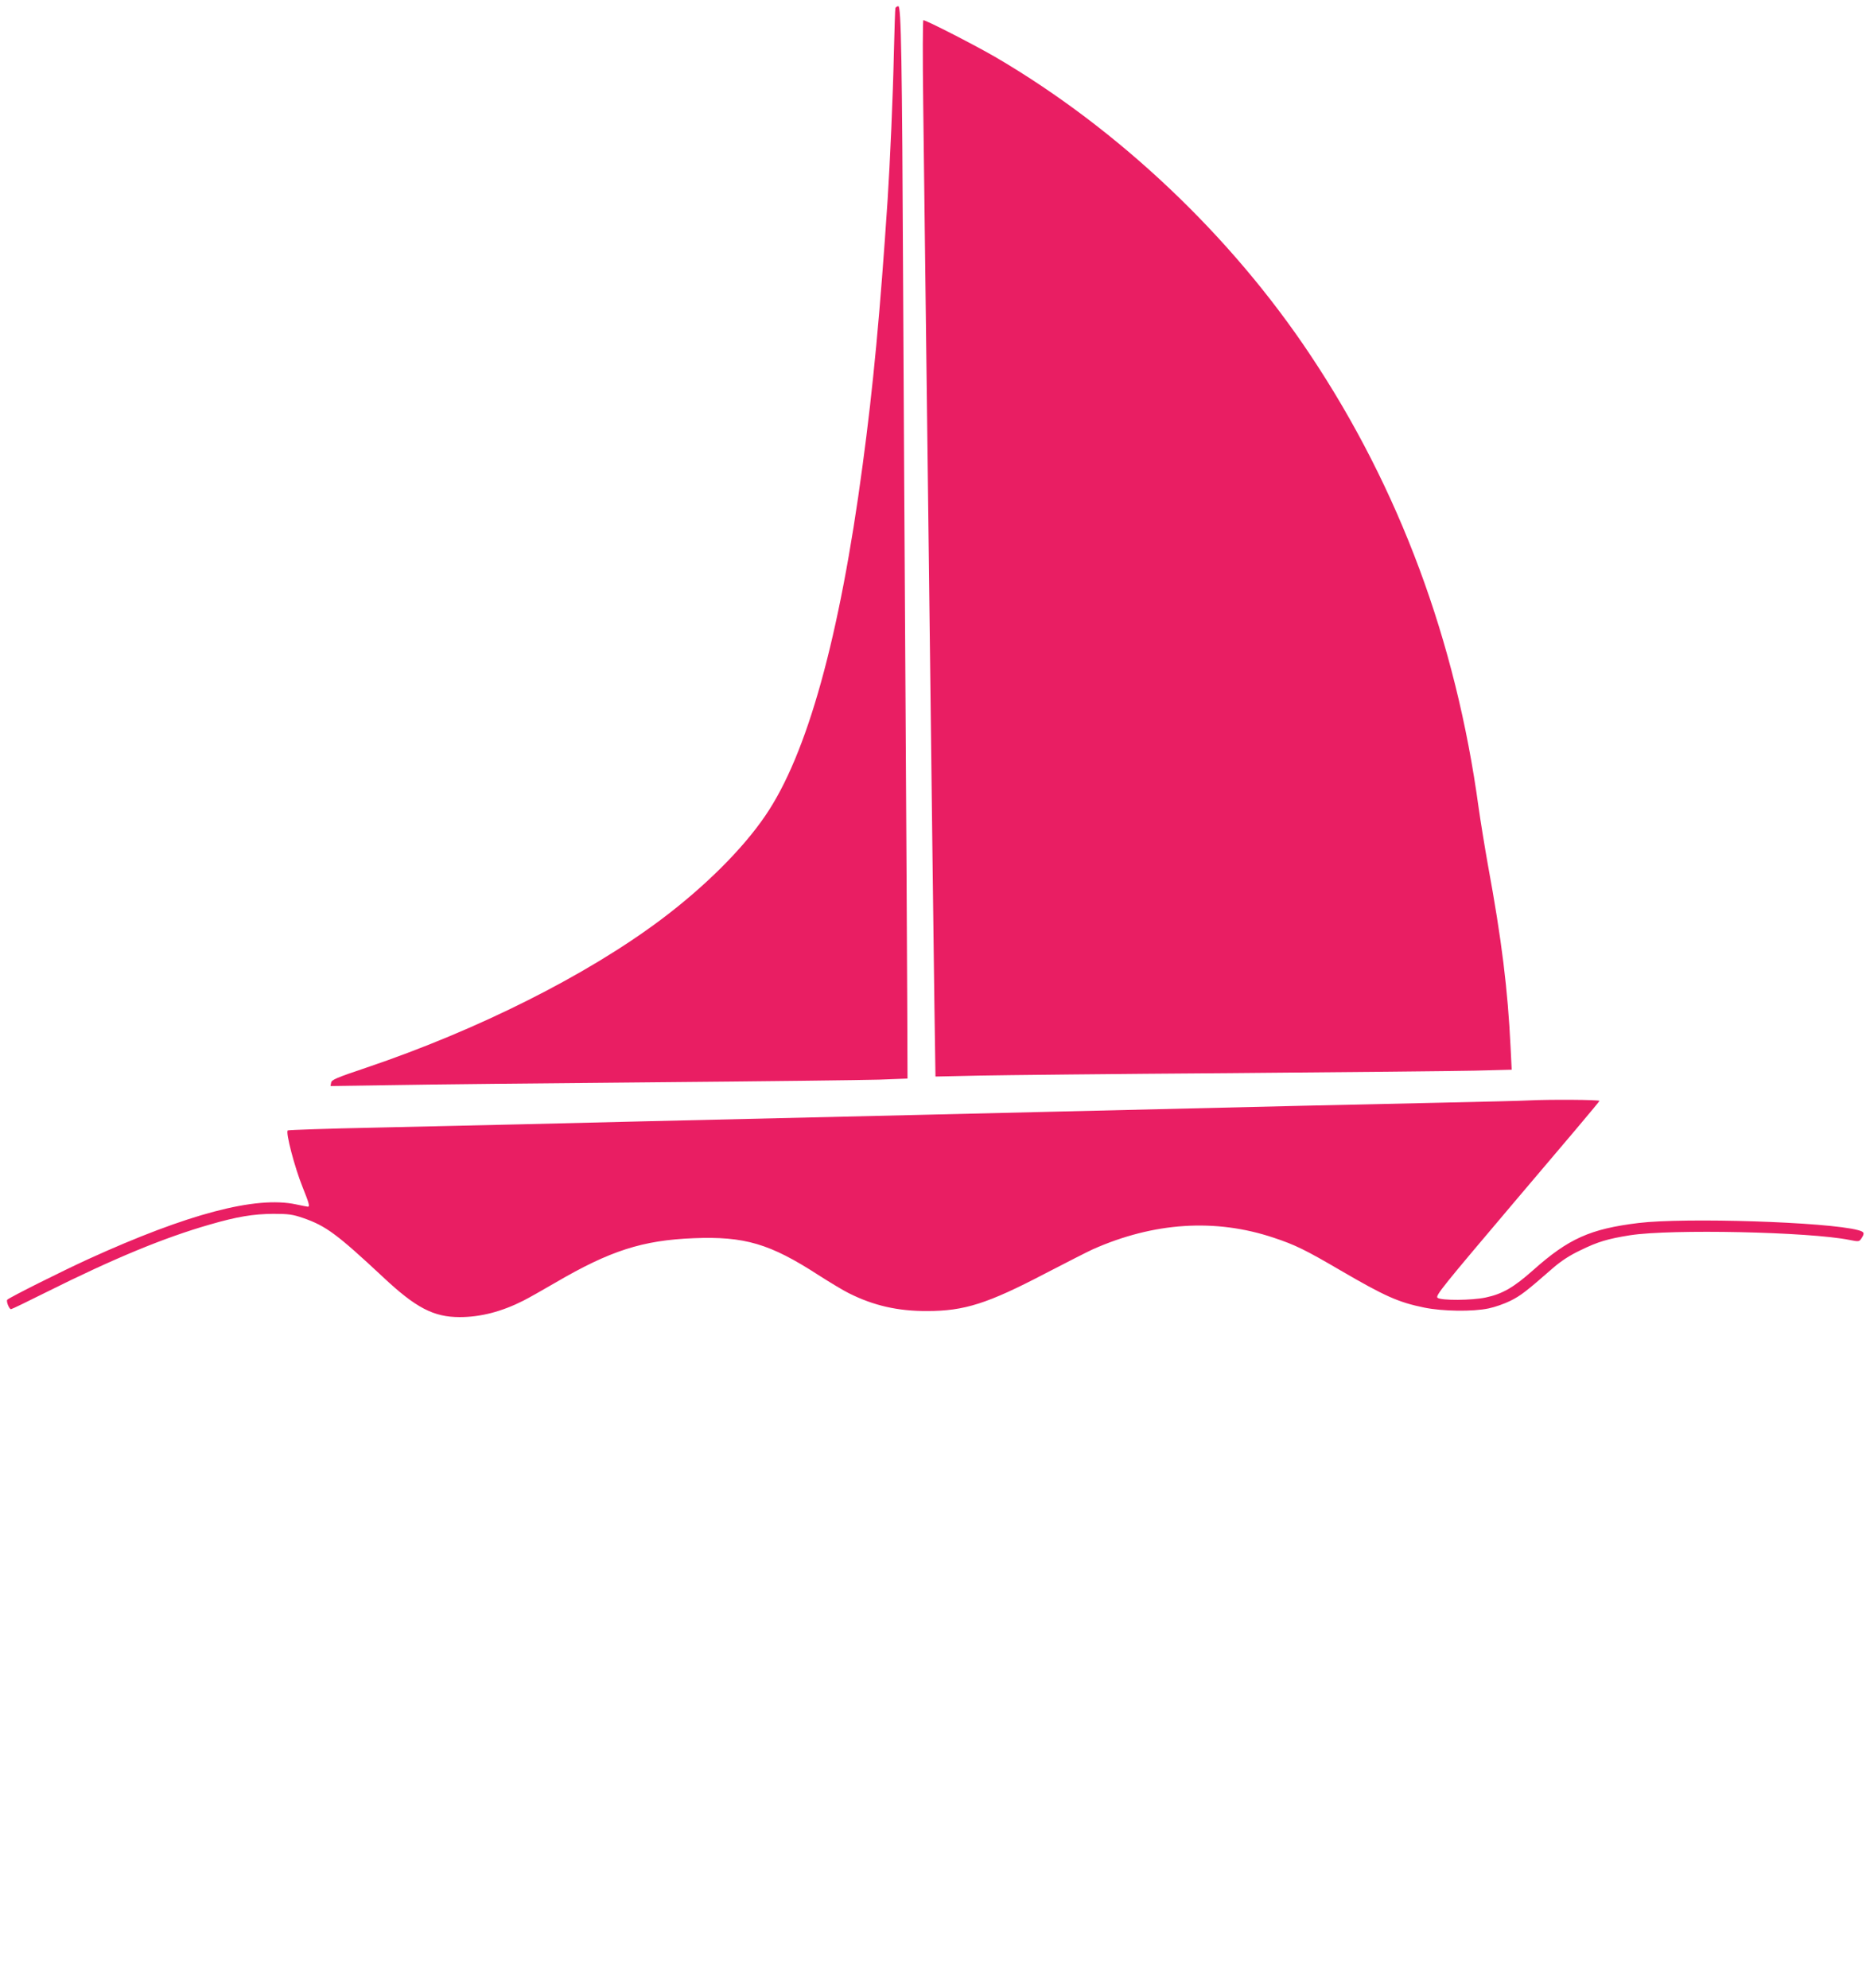
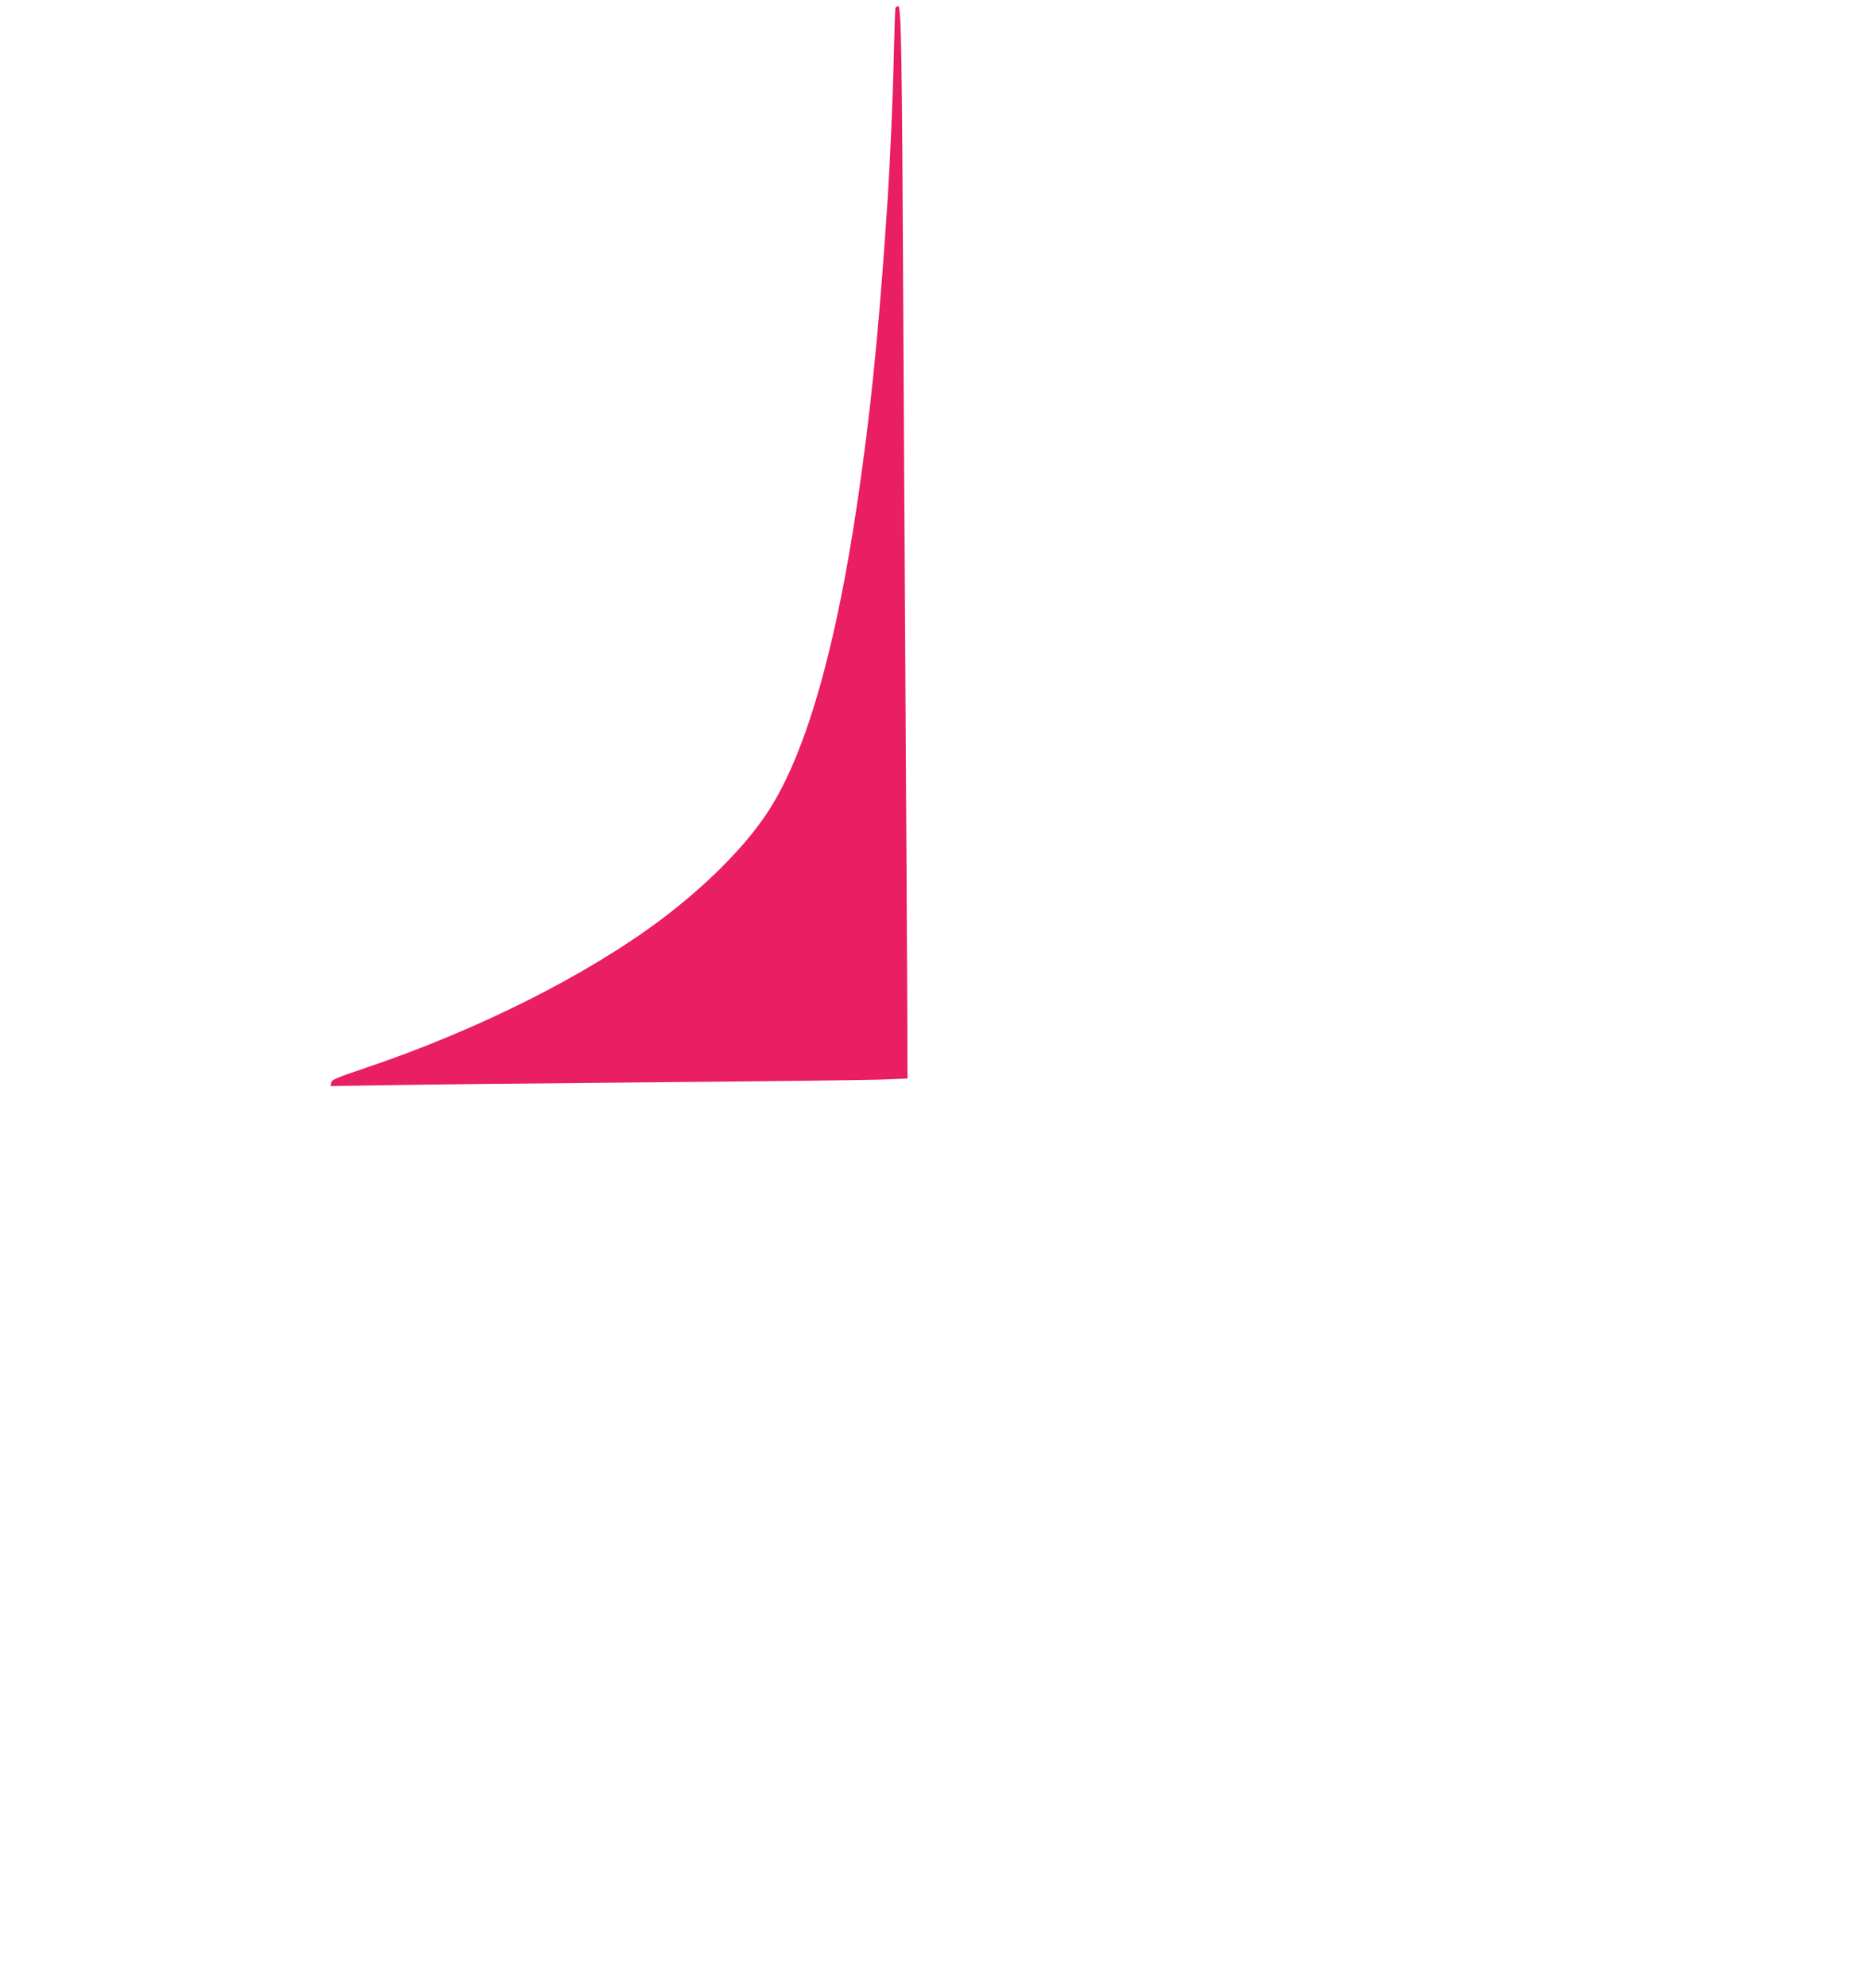
<svg xmlns="http://www.w3.org/2000/svg" version="1.0" width="1204pt" height="1280pt" viewBox="0 0 1204 1280" preserveAspectRatio="xMidYMid meet">
  <g transform="translate(0,1280) scale(0.1,-0.1)" fill="#e91e63" stroke="none">
    <path d="M5765 12748 c-2 -7 -6 -141 -10 -298 -5 -252 -25 -707 -40 -935 -48 -722 -93 -1207 -161 -1710 -148 -1111 -357 -1864 -627 -2258 -147 -216 -391 -458 -672 -669 -479 -359 -1178 -710 -1897 -953 -191 -64 -223 -78 -226 -96 l-4 -22 409 6 c224 4 977 12 1673 18 696 6 1348 14 1449 17 l184 7 -2 515 c-1 283 -6 1165 -11 1960 -5 795 -12 1963 -15 2595 -7 1509 -13 1835 -31 1835 -8 0 -16 -6 -19 -12z" />
-     <path d="M5944 12138 c15 -1176 26 -2114 36 -2913 21 -1727 30 -2433 36 -2888 l7 -469 276 6 c152 3 881 11 1621 16 740 6 1450 13 1579 16 l234 6 -7 142 c-18 374 -57 693 -146 1176 -21 118 -48 285 -60 370 -146 1073 -510 2054 -1084 2915 -511 768 -1232 1451 -2021 1914 -128 75 -451 241 -470 241 -4 0 -5 -240 -1 -532z" />
-     <path d="M9835 5714 c-27 -2 -273 -8 -545 -14 -272 -6 -677 -15 -900 -20 -422 -10 -973 -23 -1680 -40 -228 -5 -606 -14 -840 -20 -619 -14 -1204 -28 -1710 -40 -245 -6 -616 -15 -825 -20 -209 -5 -625 -14 -925 -21 -300 -6 -550 -15 -557 -18 -16 -8 43 -236 96 -367 41 -102 47 -124 33 -124 -4 0 -39 7 -77 15 -258 55 -696 -61 -1333 -351 -179 -82 -508 -247 -525 -263 -9 -9 12 -61 24 -61 5 0 106 49 226 109 439 219 758 351 1054 436 176 51 280 68 409 69 99 0 125 -4 192 -27 147 -51 217 -103 515 -381 211 -198 325 -257 493 -257 134 0 270 35 410 106 30 15 124 68 208 117 349 204 559 272 888 285 328 13 491 -35 803 -237 75 -48 163 -101 196 -117 159 -80 316 -116 505 -115 239 0 389 48 760 242 135 70 272 140 305 155 393 175 790 201 1166 75 138 -46 202 -77 431 -211 285 -166 372 -205 539 -239 118 -24 311 -27 414 -5 39 8 102 30 140 49 66 33 100 59 275 212 51 44 107 81 175 113 112 55 176 74 320 97 264 41 1154 22 1412 -30 61 -12 63 -12 78 10 22 34 19 42 -22 53 -196 53 -1115 82 -1413 46 -312 -38 -451 -101 -678 -303 -126 -112 -198 -154 -307 -177 -90 -19 -284 -20 -309 -2 -17 12 29 68 510 636 291 342 531 626 532 632 3 8 -323 10 -463 3z" />
  </g>
</svg>